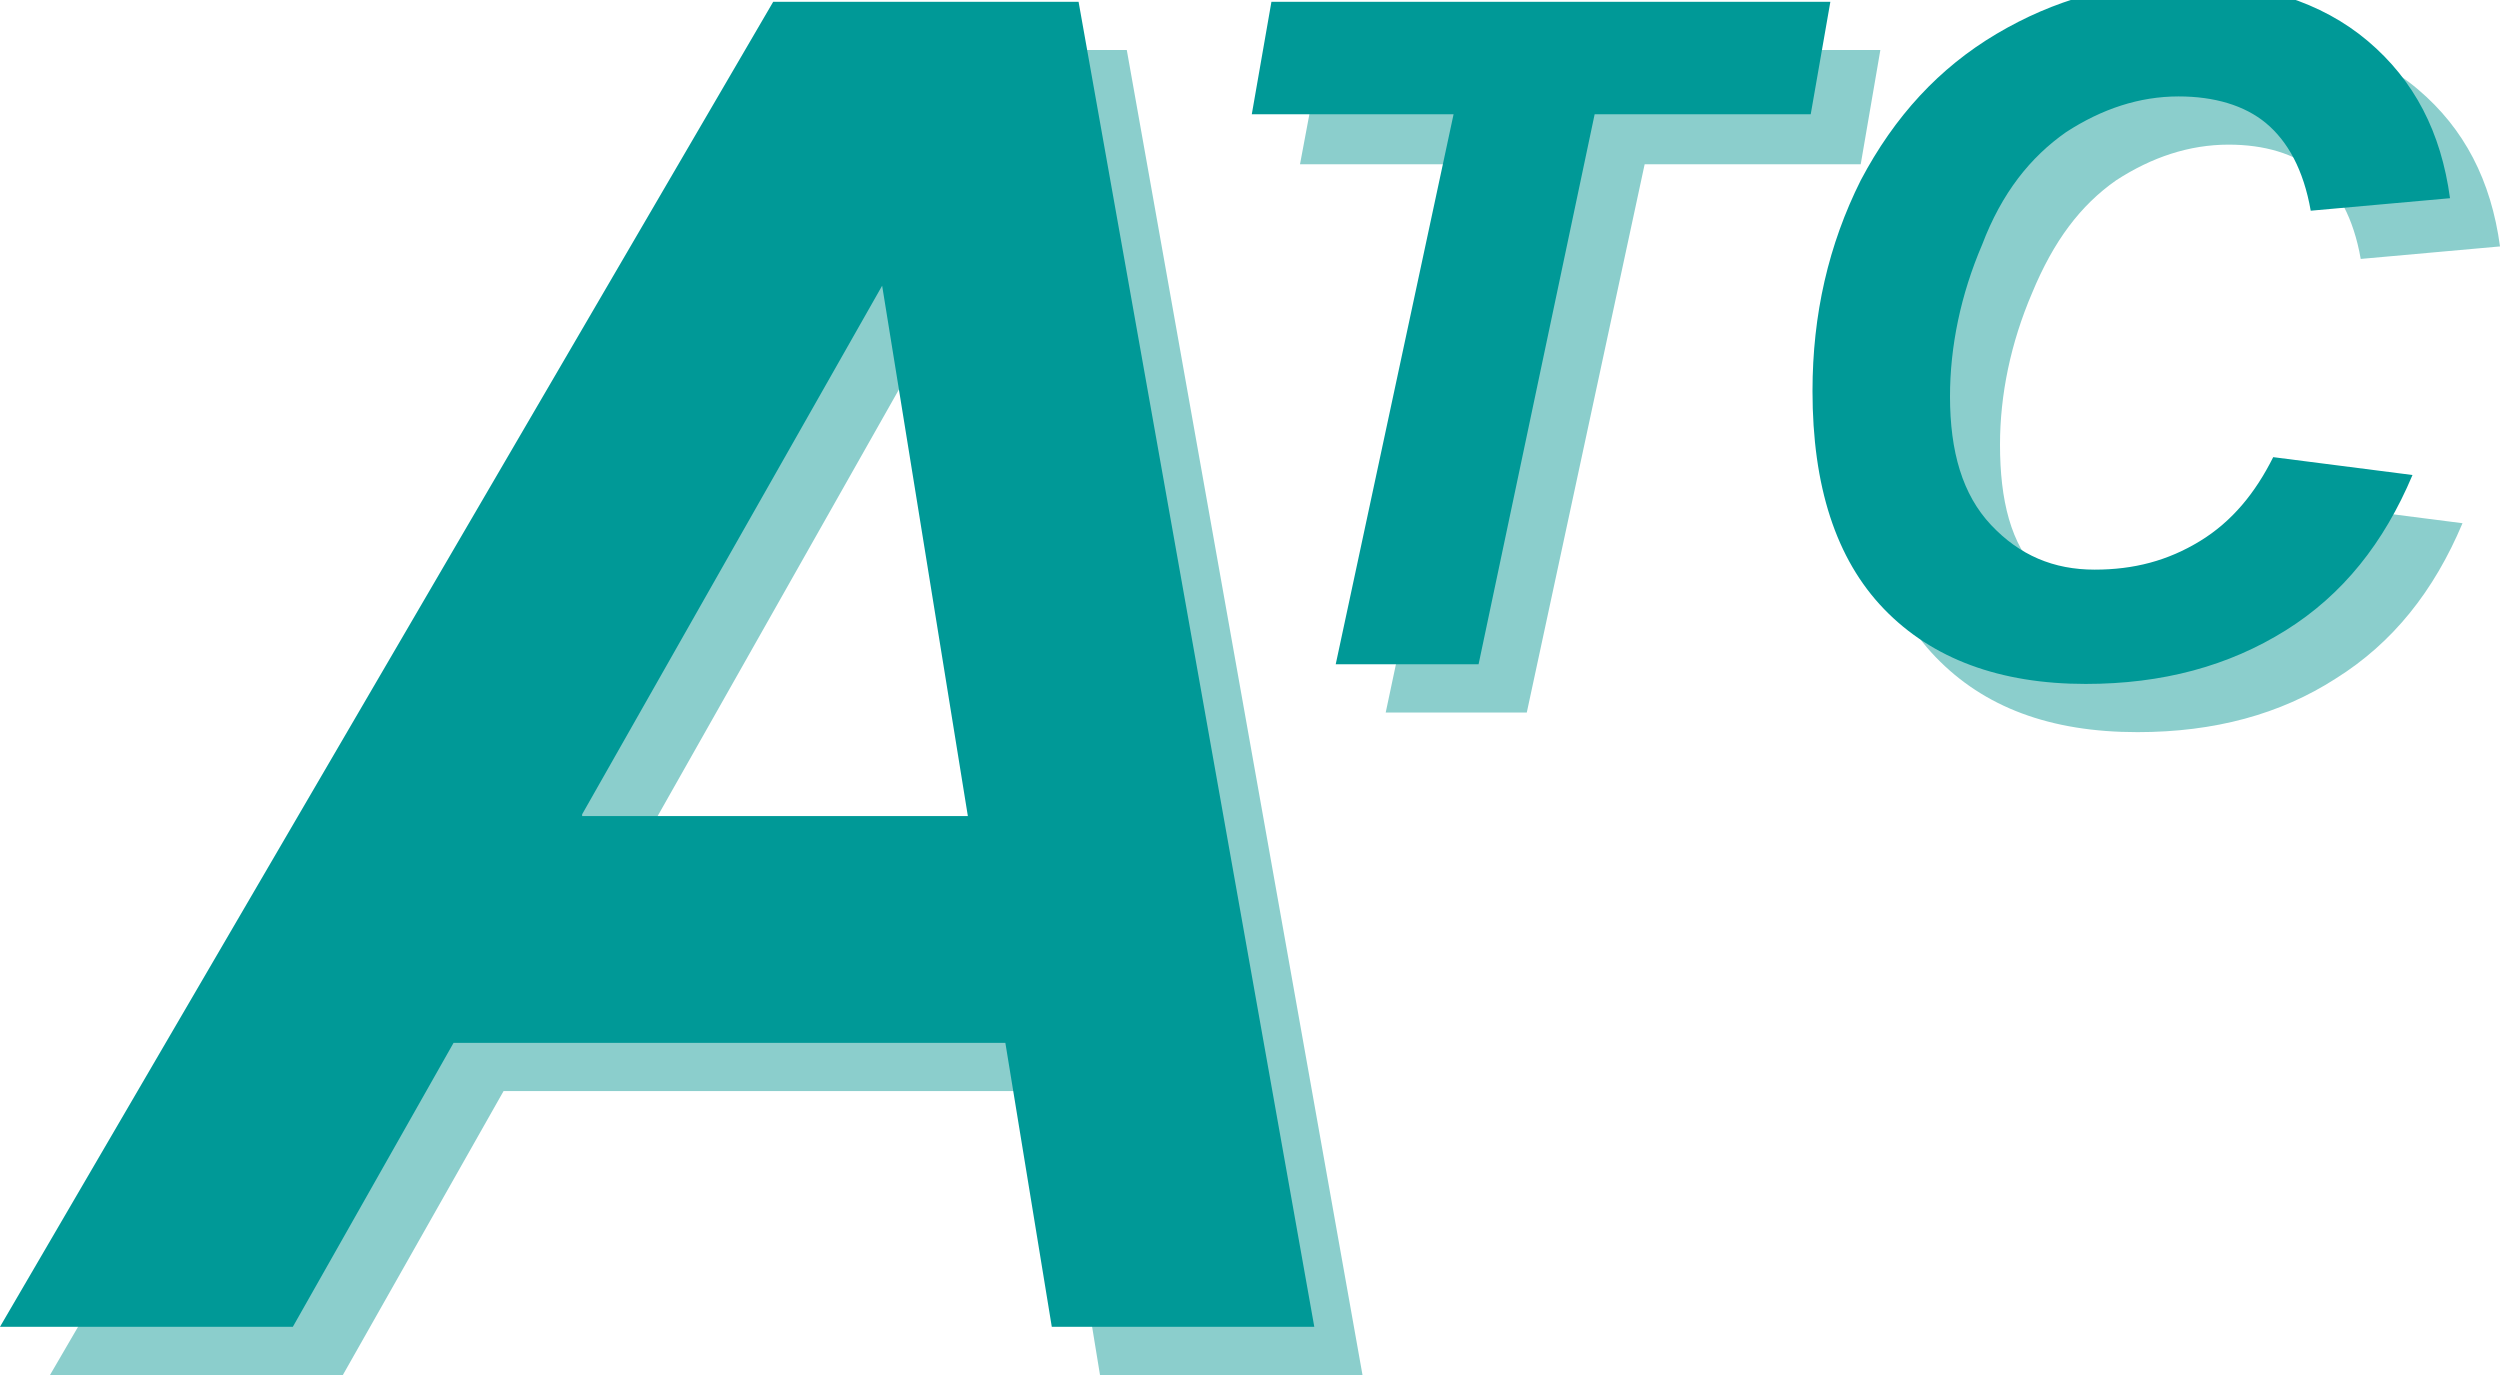
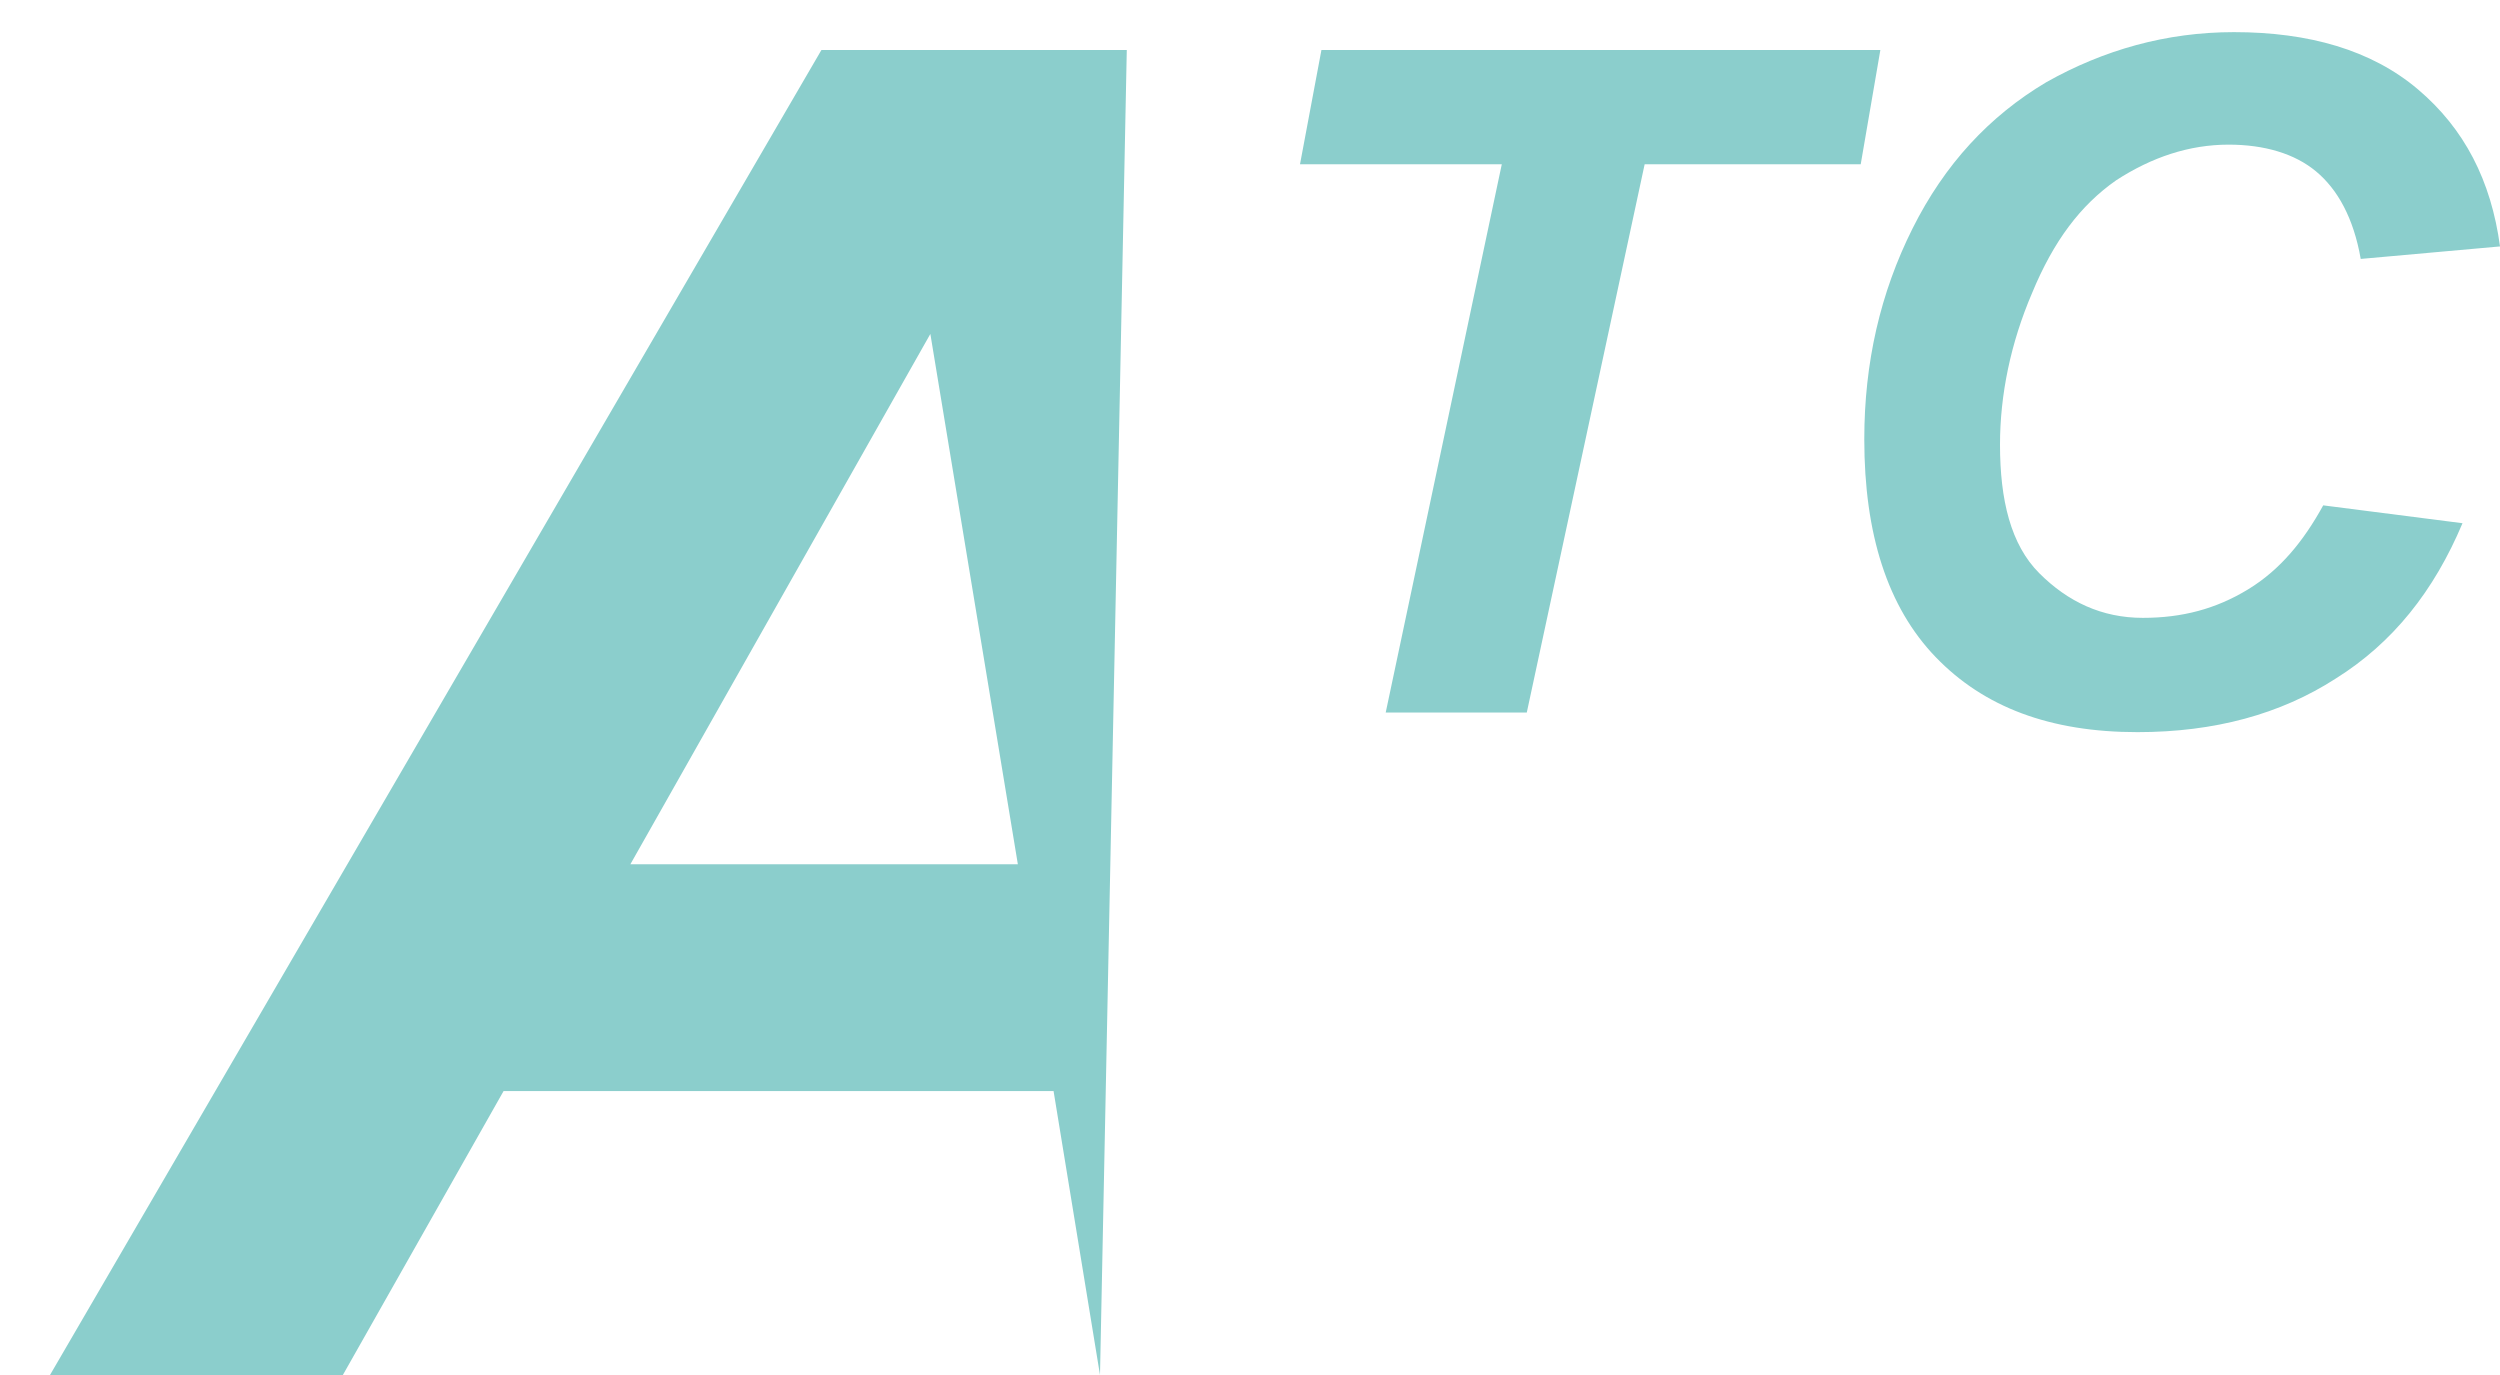
<svg xmlns="http://www.w3.org/2000/svg" viewBox="0 0 140 77">
  <g fill="none" fill-rule="evenodd">
-     <path fill="#8BCECC" d="M35.3 48.4l16.8-29.7L57 48.4H35.3zM61.6 77h14.7L63.1 2.8H46L2.8 77h16.4l9-15.9H59L61.6 77zM92.1 9.2h12.1l1.1-6.4H74l-1.2 6.4h11.3l-6.5 30.7h7.9zM125.9 33c-1.8 1.1-3.7 1.6-5.9 1.6-2.3 0-4.2-.9-5.8-2.5-1.6-1.6-2.2-4.1-2.2-7.2 0-2.8.6-5.7 1.8-8.5 1.2-2.9 2.7-4.9 4.7-6.3 2-1.3 4.1-2 6.3-2 2 0 3.7.5 4.9 1.5 1.2 1 2.1 2.6 2.5 4.9l7.8-.7c-.5-3.7-2-6.6-4.6-8.8-2.6-2.2-6.1-3.2-10.3-3.2-3.8 0-7.3 1-10.5 2.8-3.2 1.9-5.7 4.6-7.5 8.2-1.8 3.6-2.7 7.5-2.7 11.8 0 5.3 1.3 9.4 4 12.2 2.7 2.8 6.4 4.2 11.3 4.2 4.3 0 8-1 11.1-3 3.2-2 5.5-4.9 7.1-8.7l-7.8-1c-1.1 2-2.4 3.6-4.2 4.7z" />
-     <path fill="#009997" d="M32.6 45.6L49.4 16l4.8 29.7H32.6v-.1zm26.3 28.7h14.7L60.4.1H43.3L0 74.3h16.4l9-15.9h30.9l2.6 15.9zM89.3 6.4h12.1l1.1-6.3H71.2l-1.1 6.3h11.3l-6.6 30.8h8zM123.2 30.3c-1.8 1.1-3.7 1.6-5.9 1.6-2.3 0-4.2-.8-5.8-2.5-1.6-1.7-2.3-4.1-2.3-7.2 0-2.8.6-5.7 1.8-8.5 1.1-2.9 2.7-4.9 4.7-6.3 2-1.3 4.1-2 6.3-2 2 0 3.7.5 4.9 1.5 1.2 1 2.1 2.6 2.5 4.9l7.8-.7c-.5-3.7-2-6.6-4.6-8.8C130 .1 126.5-1 122.3-1c-3.8 0-7.3 1-10.5 2.9s-5.7 4.6-7.6 8.2c-1.8 3.6-2.7 7.5-2.7 11.8 0 5.3 1.3 9.4 4 12.2 2.7 2.8 6.5 4.2 11.3 4.2 4.3 0 8-1 11.2-3 3.2-2 5.5-4.9 7.1-8.7l-7.8-1c-1 2-2.3 3.6-4.1 4.7z" />
+     <path fill="#8BCECC" d="M35.3 48.4l16.8-29.7L57 48.4H35.3zM61.6 77L63.1 2.8H46L2.8 77h16.4l9-15.9H59L61.6 77zM92.1 9.2h12.1l1.1-6.4H74l-1.2 6.4h11.3l-6.5 30.7h7.9zM125.9 33c-1.8 1.1-3.7 1.6-5.9 1.6-2.3 0-4.2-.9-5.8-2.5-1.6-1.6-2.2-4.1-2.2-7.2 0-2.8.6-5.7 1.8-8.5 1.2-2.9 2.7-4.9 4.7-6.3 2-1.3 4.1-2 6.3-2 2 0 3.7.5 4.9 1.5 1.2 1 2.1 2.6 2.5 4.9l7.8-.7c-.5-3.7-2-6.6-4.6-8.8-2.6-2.2-6.1-3.2-10.3-3.2-3.8 0-7.3 1-10.5 2.8-3.2 1.9-5.7 4.6-7.5 8.2-1.8 3.6-2.7 7.5-2.7 11.8 0 5.3 1.3 9.4 4 12.2 2.7 2.8 6.4 4.2 11.3 4.2 4.3 0 8-1 11.1-3 3.2-2 5.5-4.9 7.1-8.7l-7.8-1c-1.1 2-2.4 3.6-4.2 4.7z" />
  </g>
</svg>